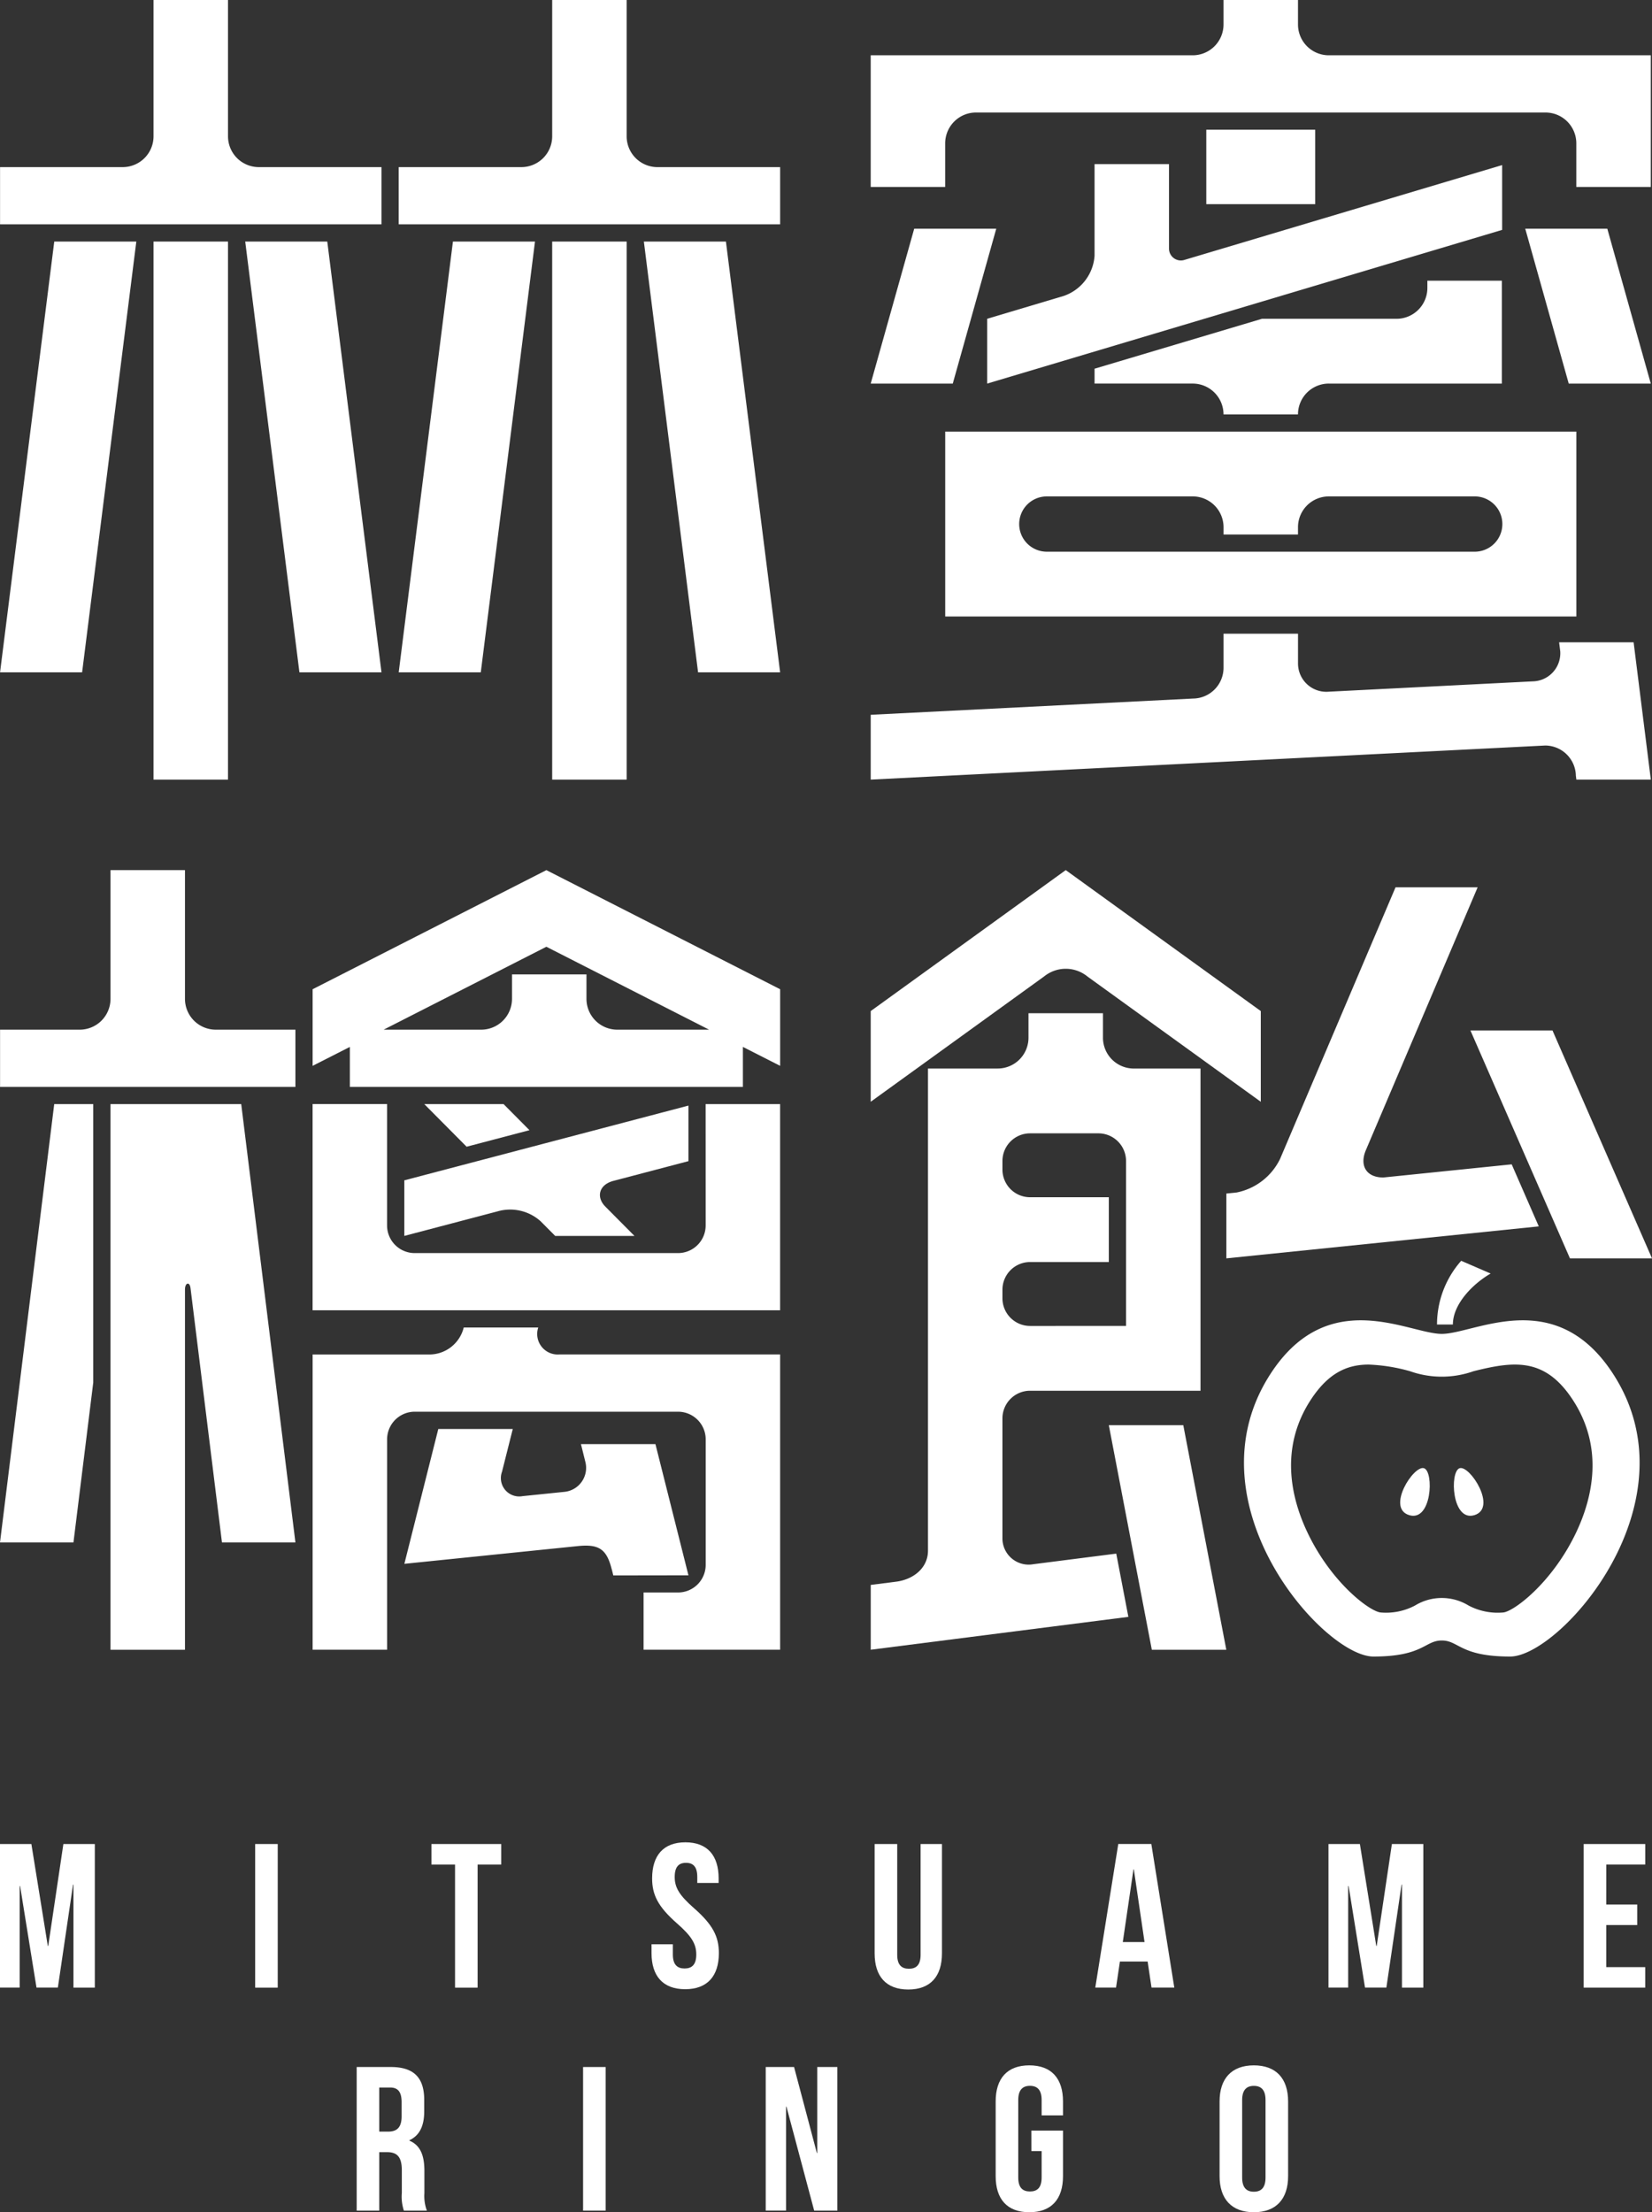
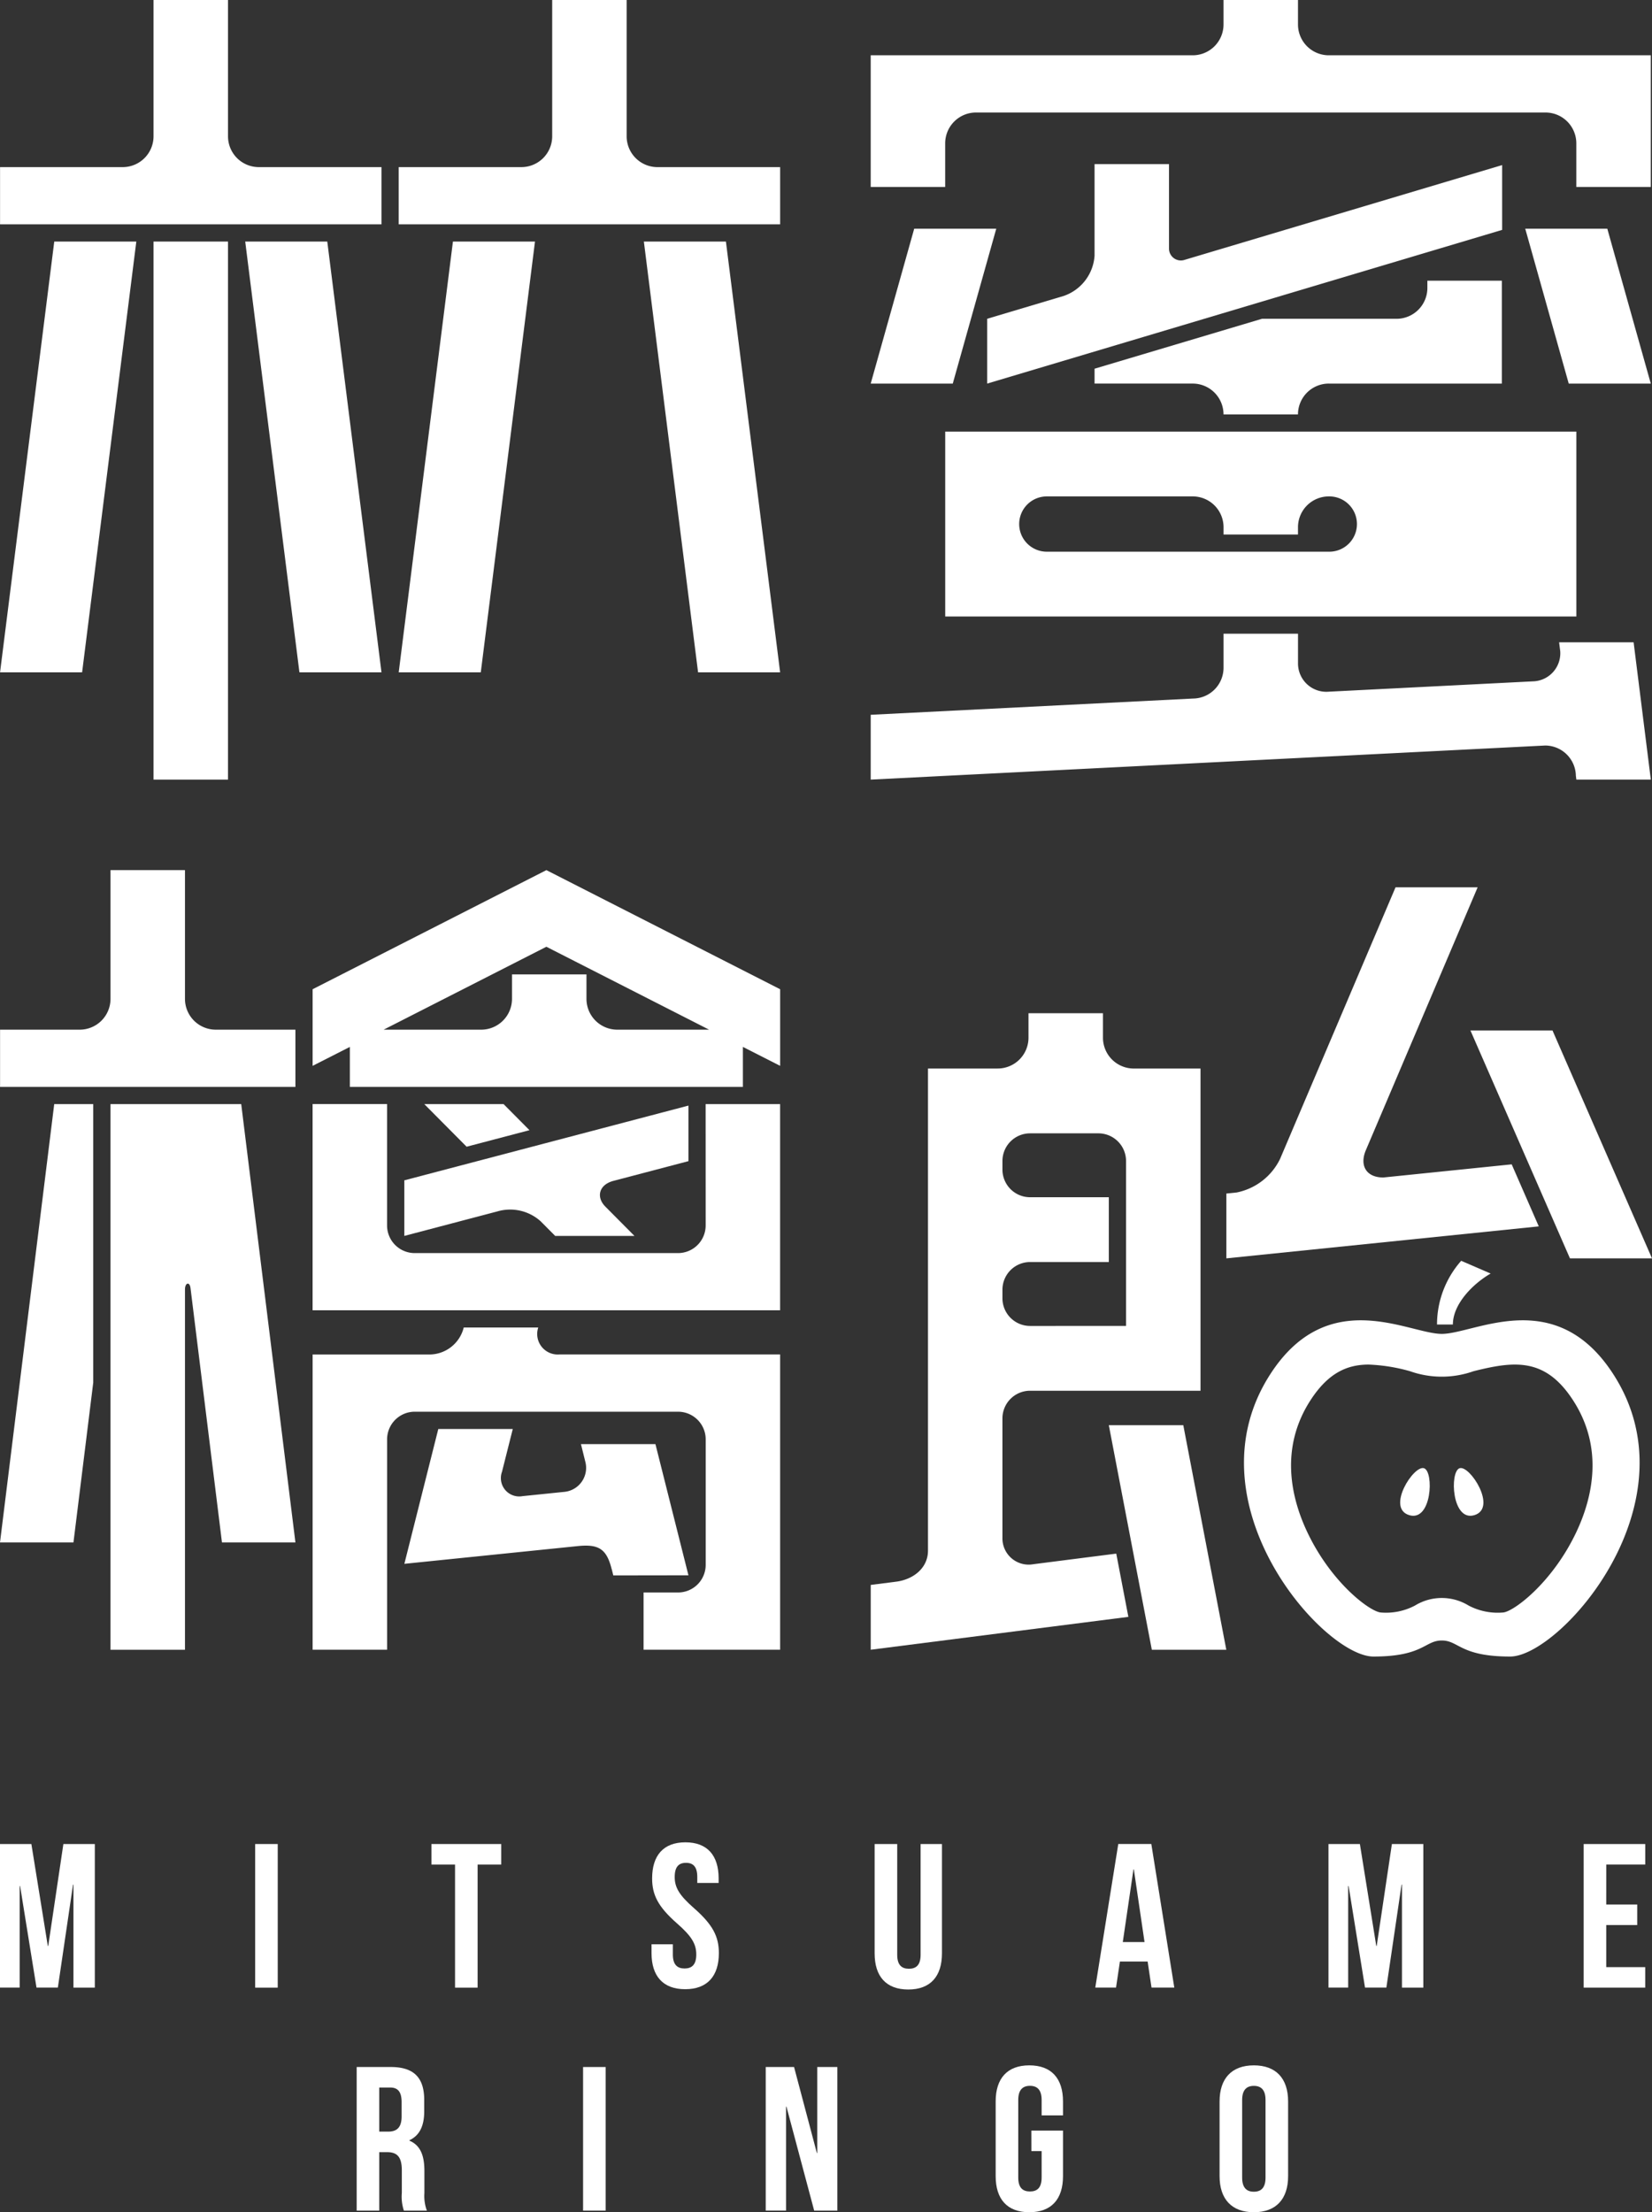
<svg xmlns="http://www.w3.org/2000/svg" width="192" height="257" viewBox="0 0 192 257">
  <rect x="0" y="0" width="192" height="257" fill="#333333" stroke="none" />
  <g transform="translate(96 128.5)">
    <g transform="translate(-96 -128.5)">
      <g transform="translate(0 214.031)">
        <g transform="translate(0)">
          <path d="M591.19,482.04h.05L593,470.2h3.654v16.684h-2.483V474.914h-.049l-1.764,11.965h-2.482l-1.907-11.8h-.05v11.8h-2.288V470.2h3.649Z" transform="translate(-585.634 -470.006)" fill="#fff" />
          <path d="M615.347,470.2h2.623v16.684h-2.623Z" transform="translate(-585.691 -470.006)" fill="#fff" />
          <path d="M635.873,470.2h8.11v2.384H641.24v14.3h-2.623v-14.3h-2.744Z" transform="translate(-585.731 -470.006)" fill="#fff" />
          <path d="M665.436,470c2.553,0,3.865,1.524,3.865,4.194v.525h-2.482v-.69c0-1.192-.476-1.645-1.312-1.645s-1.312.453-1.312,1.645c0,1.215.526,2.12,2.243,3.621,2.2,1.93,2.889,3.312,2.889,5.22,0,2.669-1.337,4.194-3.915,4.194s-3.911-1.524-3.911-4.194v-1.025h2.479v1.19c0,1.193.525,1.622,1.362,1.622s1.36-.43,1.36-1.622c0-1.214-.525-2.12-2.243-3.62-2.2-1.931-2.888-3.313-2.888-5.221C661.571,471.529,662.883,470,665.436,470Z" transform="translate(-585.779 -470.005)" fill="#fff" />
          <path d="M690.105,470.2v12.87c0,1.193.525,1.62,1.361,1.62s1.357-.428,1.357-1.62V470.2h2.482v12.7c0,2.67-1.336,4.2-3.914,4.2s-3.911-1.526-3.911-4.2V470.2Z" transform="translate(-585.828 -470.006)" fill="#fff" />
          <path d="M722.36,486.879h-2.648l-.451-3.026h-3.223l-.451,3.026h-2.412l2.673-16.684h3.84Zm-5.987-5.291H718.9l-1.242-8.436h-.046Z" transform="translate(-585.879 -470.006)" fill="#fff" />
          <path d="M745.885,482.04h.05L747.7,470.2h3.653v16.684h-2.482V474.914h-.049l-1.764,11.965h-2.482l-1.907-11.8h-.05v11.8h-2.289V470.2h3.65Z" transform="translate(-585.93 -470.006)" fill="#fff" />
          <path d="M772.668,477.227h3.6v2.383h-3.6V484.5h4.53v2.383h-7.154V470.2H777.2v2.384h-4.53Z" transform="translate(-585.986 -470.006)" fill="#fff" />
        </g>
        <g transform="translate(41.454 25.907)">
          <path d="M632.655,512.863a5.09,5.09,0,0,1-.24-2.051v-2.62c0-1.55-.525-2.121-1.718-2.121h-.906v6.792h-2.623V496.18h3.959c2.719,0,3.89,1.262,3.89,3.838v1.31c0,1.716-.55,2.813-1.721,3.36v.048c1.315.548,1.742,1.788,1.742,3.527v2.574a4.928,4.928,0,0,0,.286,2.026Zm-2.864-14.3v5.123h1.027c.976,0,1.572-.428,1.572-1.763V500.28c0-1.192-.405-1.717-1.336-1.717Z" transform="translate(-627.168 -495.989)" fill="#fff" />
          <path d="M653.53,496.18h2.623v16.683H653.53Z" transform="translate(-627.217 -495.989)" fill="#fff" />
          <path d="M677.208,500.78h-.046v12.082H674.8V496.18h3.294l2.648,9.986h.046V496.18h2.338v16.683h-2.694Z" transform="translate(-627.26 -495.989)" fill="#fff" />
          <path d="M705.721,503.567H709.4v5.29c0,2.669-1.337,4.194-3.915,4.194s-3.911-1.525-3.911-4.194v-8.675c0-2.668,1.336-4.194,3.911-4.194s3.915,1.526,3.915,4.194V501.8h-2.483v-1.788c0-1.192-.525-1.645-1.357-1.645s-1.362.453-1.362,1.645v9.007c0,1.191.526,1.621,1.362,1.621s1.357-.43,1.357-1.621V505.95h-1.192Z" transform="translate(-627.309 -495.989)" fill="#fff" />
          <path d="M727.648,500.182c0-2.668,1.406-4.194,3.984-4.194s3.981,1.526,3.981,4.194v8.675c0,2.669-1.407,4.194-3.981,4.194s-3.984-1.525-3.984-4.194Zm2.623,8.842c0,1.191.526,1.644,1.361,1.644s1.357-.453,1.357-1.644v-9.007c0-1.192-.525-1.645-1.357-1.645s-1.361.453-1.361,1.645Z" transform="translate(-627.359 -495.989)" fill="#fff" />
        </g>
      </g>
      <g transform="translate(0 101.085)">
        <path d="M667.718,398.083a3.213,3.213,0,0,1-3.214,3.212h-30.6a3.213,3.213,0,0,1-3.214-3.212v-14.1h-8.656v23.955h54.335V383.987h-8.656Z" transform="translate(-585.704 -356.806)" fill="#fff" />
        <path d="M648.26,410.017H639.6a4.119,4.119,0,0,1-3.942,3.135H622.038v34.3h8.656V423.012a3.214,3.214,0,0,1,3.214-3.212h30.6a3.214,3.214,0,0,1,3.214,3.212v14.581A3.213,3.213,0,0,1,664.5,440.8h-4v6.648h15.872v-34.3H650.7A2.385,2.385,0,0,1,648.26,410.017Z" transform="translate(-585.704 -356.883)" fill="#fff" />
        <path d="M607.156,383.987H598.5v63.389h8.656V405.523c0-.8.555-.954.645-.15v-.006l3.655,29.546h8.537l-6.3-50.926Z" transform="translate(-585.658 -356.806)" fill="#fff" />
        <path d="M585.634,434.913h8.537l2.3-18.578V383.987h-4.535Z" transform="translate(-585.634 -356.806)" fill="#fff" />
        <path d="M607.132,371.681V356.726h-8.655v14.955a3.581,3.581,0,0,1-3.583,3.579h-9.252v6.648h34.326V375.26h-9.253A3.581,3.581,0,0,1,607.132,371.681Z" transform="translate(-585.634 -356.726)" fill="#fff" />
        <path d="M649.206,356.726l-27.168,13.837v8.9l4.328-2.2v4.647h45.68v-4.647l4.328,2.2v-8.9Zm8.241,18.534a3.581,3.581,0,0,1-3.582-3.579v-2.844H645.21v2.844a3.582,3.582,0,0,1-3.583,3.579H630.293l18.913-9.632,18.911,9.632Z" transform="translate(-585.704 -356.726)" fill="#fff" />
        <path d="M665.737,438.841,661.9,423.6h-8.656l.5,2.018v0a2.8,2.8,0,0,1-2.374,3.522h0l-4.952.507.019,0a2.132,2.132,0,0,1-2.368-2.839h0l1.25-4.962h-8.656l-3.943,15.66,20.149-2.06h0c2.448-.25,3.374.318,3.966,2.759l-.014-.091.182.74Z" transform="translate(-585.724 -356.918)" fill="#fff" />
        <path d="M632.715,399.3l10.805-2.843a5.289,5.289,0,0,1,5.045,1.15h0l1.683,1.693h9.214l-3.385-3.407h0c-1.08-1.086-.767-2.537.949-2.988h0l8.711-2.29v-6.454l-33.022,8.683Z" transform="translate(-585.724 -356.807)" fill="#fff" />
        <path d="M644.255,383.987H635.04l4.919,4.951,7.306-1.921Z" transform="translate(-585.728 -356.806)" fill="#fff" />
      </g>
      <g transform="translate(0.006)">
        <path d="M585.64,333.533h9.537l6.3-50.045H591.94Z" transform="translate(-585.64 -255.426)" fill="#fff" />
        <rect width="8.656" height="62.508" transform="translate(17.838 28.062)" fill="#fff" />
        <path d="M614.188,283.488l6.3,50.045h9.537l-6.3-50.045Z" transform="translate(-585.694 -255.426)" fill="#fff" />
        <path d="M612.134,271.178V255.343h-8.656v15.835a3.581,3.581,0,0,1-3.582,3.579H585.641v6.648h44.33v-6.648H615.716A3.581,3.581,0,0,1,612.134,271.178Z" transform="translate(-585.64 -255.343)" fill="#fff" />
        <path d="M632.061,333.533H641.6l6.3-50.045h-9.537Z" transform="translate(-585.728 -255.426)" fill="#fff" />
        <path d="M662.137,274.758a3.581,3.581,0,0,1-3.583-3.579V255.343H649.9v15.835a3.581,3.581,0,0,1-3.582,3.579H632.061v6.648h44.331v-6.648Z" transform="translate(-585.729 -255.343)" fill="#fff" />
-         <rect width="8.656" height="62.508" transform="translate(64.17 28.062)" fill="#fff" />
        <path d="M660.608,283.488l6.3,50.045h9.537l-6.3-50.045Z" transform="translate(-585.782 -255.426)" fill="#fff" />
      </g>
      <g transform="translate(101.196)">
        <path d="M740.266,261.766a3.582,3.582,0,0,1-3.583-3.579v-2.844h-8.655v2.844a3.582,3.582,0,0,1-3.583,3.579H687.023V277.06h8.656v-5.066a3.582,3.582,0,0,1,3.582-3.58h66.188a3.582,3.582,0,0,1,3.582,3.58v5.066h8.655V261.766Z" transform="translate(-687.023 -255.343)" fill="#fff" />
-         <path d="M695.7,327.112h73.352V305.631H695.7Zm28.765-13.952a3.582,3.582,0,0,1,3.583,3.58v.845H736.7v-.845a3.582,3.582,0,0,1,3.583-3.58h16.9a3.212,3.212,0,1,1,0,6.423H707.565a3.212,3.212,0,1,1,0-6.423Z" transform="translate(-687.04 -255.491)" fill="#fff" />
+         <path d="M695.7,327.112h73.352V305.631H695.7Zm28.765-13.952a3.582,3.582,0,0,1,3.583,3.58v.845H736.7v-.845a3.582,3.582,0,0,1,3.583-3.58a3.212,3.212,0,1,1,0,6.423H707.565a3.212,3.212,0,1,1,0-6.423Z" transform="translate(-687.04 -255.491)" fill="#fff" />
        <path d="M763.24,281.99l5.054,17.993h9.537l-5.054-17.993Z" transform="translate(-687.168 -255.421)" fill="#fff" />
        <path d="M687.022,299.984h9.537l5.055-17.993h-9.537Z" transform="translate(-687.022 -255.421)" fill="#fff" />
        <path d="M767.031,330.179l.132,1.052a3.269,3.269,0,0,1-3.2,3.484l-23.695,1.2h0a3.292,3.292,0,0,1-3.583-3.312v-3.42h-8.655v3.957a3.577,3.577,0,0,1-3.54,3.571L687.023,338.6v7.529l78.392-3.96a3.579,3.579,0,0,1,3.564,3.575l0-.068.056.453h8.655l-2-15.951Z" transform="translate(-687.023 -255.56)" fill="#fff" />
-         <rect width="12.657" height="8.647" transform="translate(39.003 15.07)" fill="#fff" />
        <path d="M713.066,274.466v10.651a5.32,5.32,0,0,1-3.582,4.662l-8.9,2.654v7.529l59.854-17.856v-7.529l-36.9,11.009.06-.021a1.379,1.379,0,0,1-1.879-1.3v-9.8Z" transform="translate(-687.05 -255.4)" fill="#fff" />
        <path d="M728.077,303.581h8.655a3.582,3.582,0,0,1,3.583-3.58h20.11V288.048H751.77v.845a3.582,3.582,0,0,1-3.582,3.58h-15.64l-19.459,5.8V300h11.405A3.582,3.582,0,0,1,728.077,303.581Z" transform="translate(-687.073 -255.439)" fill="#fff" />
      </g>
      <g transform="translate(101.196 101.085)">
-         <path d="M707.158,369.093a3.993,3.993,0,0,1,5.067,0h0l20.135,14.545V373.1l-22.669-16.377L687.023,373.1v10.536l20.135-14.546Z" transform="translate(-687.023 -356.726)" fill="#fff" />
        <path d="M714.75,421.394l5,26.092h8.656l-5-26.092Z" transform="translate(-687.077 -356.916)" fill="#fff" />
        <path d="M705.916,437.409h0a3.049,3.049,0,0,1-3.583-3.094V420.467a3.214,3.214,0,0,1,3.214-3.212h19.806V379.824H717.6a3.582,3.582,0,0,1-3.583-3.579V373.4h-8.655v2.843a3.581,3.581,0,0,1-3.582,3.579h-8.1v56c0,1.977-1.612,3.3-3.582,3.6h0l-3.072.392v7.529l29.943-3.818-1.408-7.348Zm-.368-27.681a3.214,3.214,0,0,1-3.214-3.212v-1a3.214,3.214,0,0,1,3.214-3.212h9.15v-7.528h-9.15a3.214,3.214,0,0,1-3.214-3.212v-1a3.214,3.214,0,0,1,3.214-3.211h7.936a3.214,3.214,0,0,1,3.215,3.211v19.163Z" transform="translate(-687.023 -356.775)" fill="#fff" />
        <path d="M768.423,401.882h9.537l-11.565-26.475h-9.537Z" transform="translate(-687.156 -356.781)" fill="#fff" />
        <path d="M761.6,390.912l-14.921,1.527h0c-1.978,0-2.789-1.386-2.027-3.176v0l12.991-30.535H748.1L734.685,390.27a7.169,7.169,0,0,1-5.052,3.911l-1.195.123v7.529l36.31-3.714Z" transform="translate(-687.103 -356.732)" fill="#fff" />
        <path d="M752.967,409.644a11.171,11.171,0,0,1,2.81-7.4l3.423,1.481c-2.107,1.218-4.389,3.569-4.389,5.921Z" transform="translate(-687.149 -356.86)" fill="#fff" />
        <path d="M755.6,426.411c-1.188.378-.916,6.291,1.739,5.445S756.785,426.032,755.6,426.411Z" transform="translate(-687.153 -356.931)" fill="#fff" />
        <path d="M751.442,426.411c1.188.378.916,6.291-1.74,5.445S750.253,426.032,751.442,426.411Z" transform="translate(-687.141 -356.931)" fill="#fff" />
        <path d="M773.348,415.34c-6.729-10.292-16.049-4.585-19.869-4.585s-13.139-5.707-19.869,4.585c-9.807,15,6.113,32.9,11.921,32.9s5.962-1.865,7.948-1.865,2.14,1.865,7.948,1.865S783.155,430.339,773.348,415.34ZM769.106,433.8c-2.768,5.842-7.22,9.18-8.474,9.319a7.263,7.263,0,0,1-4.03-.8,5.973,5.973,0,0,0-6.246,0,7.206,7.206,0,0,1-3.993.8c-1.291-.141-5.743-3.48-8.511-9.322-1.85-3.9-3.282-9.744.4-15.383,2.04-3.119,4.218-4.093,6.73-4.093a20.387,20.387,0,0,1,4.81.773,11.048,11.048,0,0,0,7.367,0c4.716-1.179,8.3-1.629,11.54,3.32C772.388,424.052,770.956,429.892,769.106,433.8Z" transform="translate(-687.106 -356.88)" fill="#fff" />
      </g>
    </g>
  </g>
</svg>